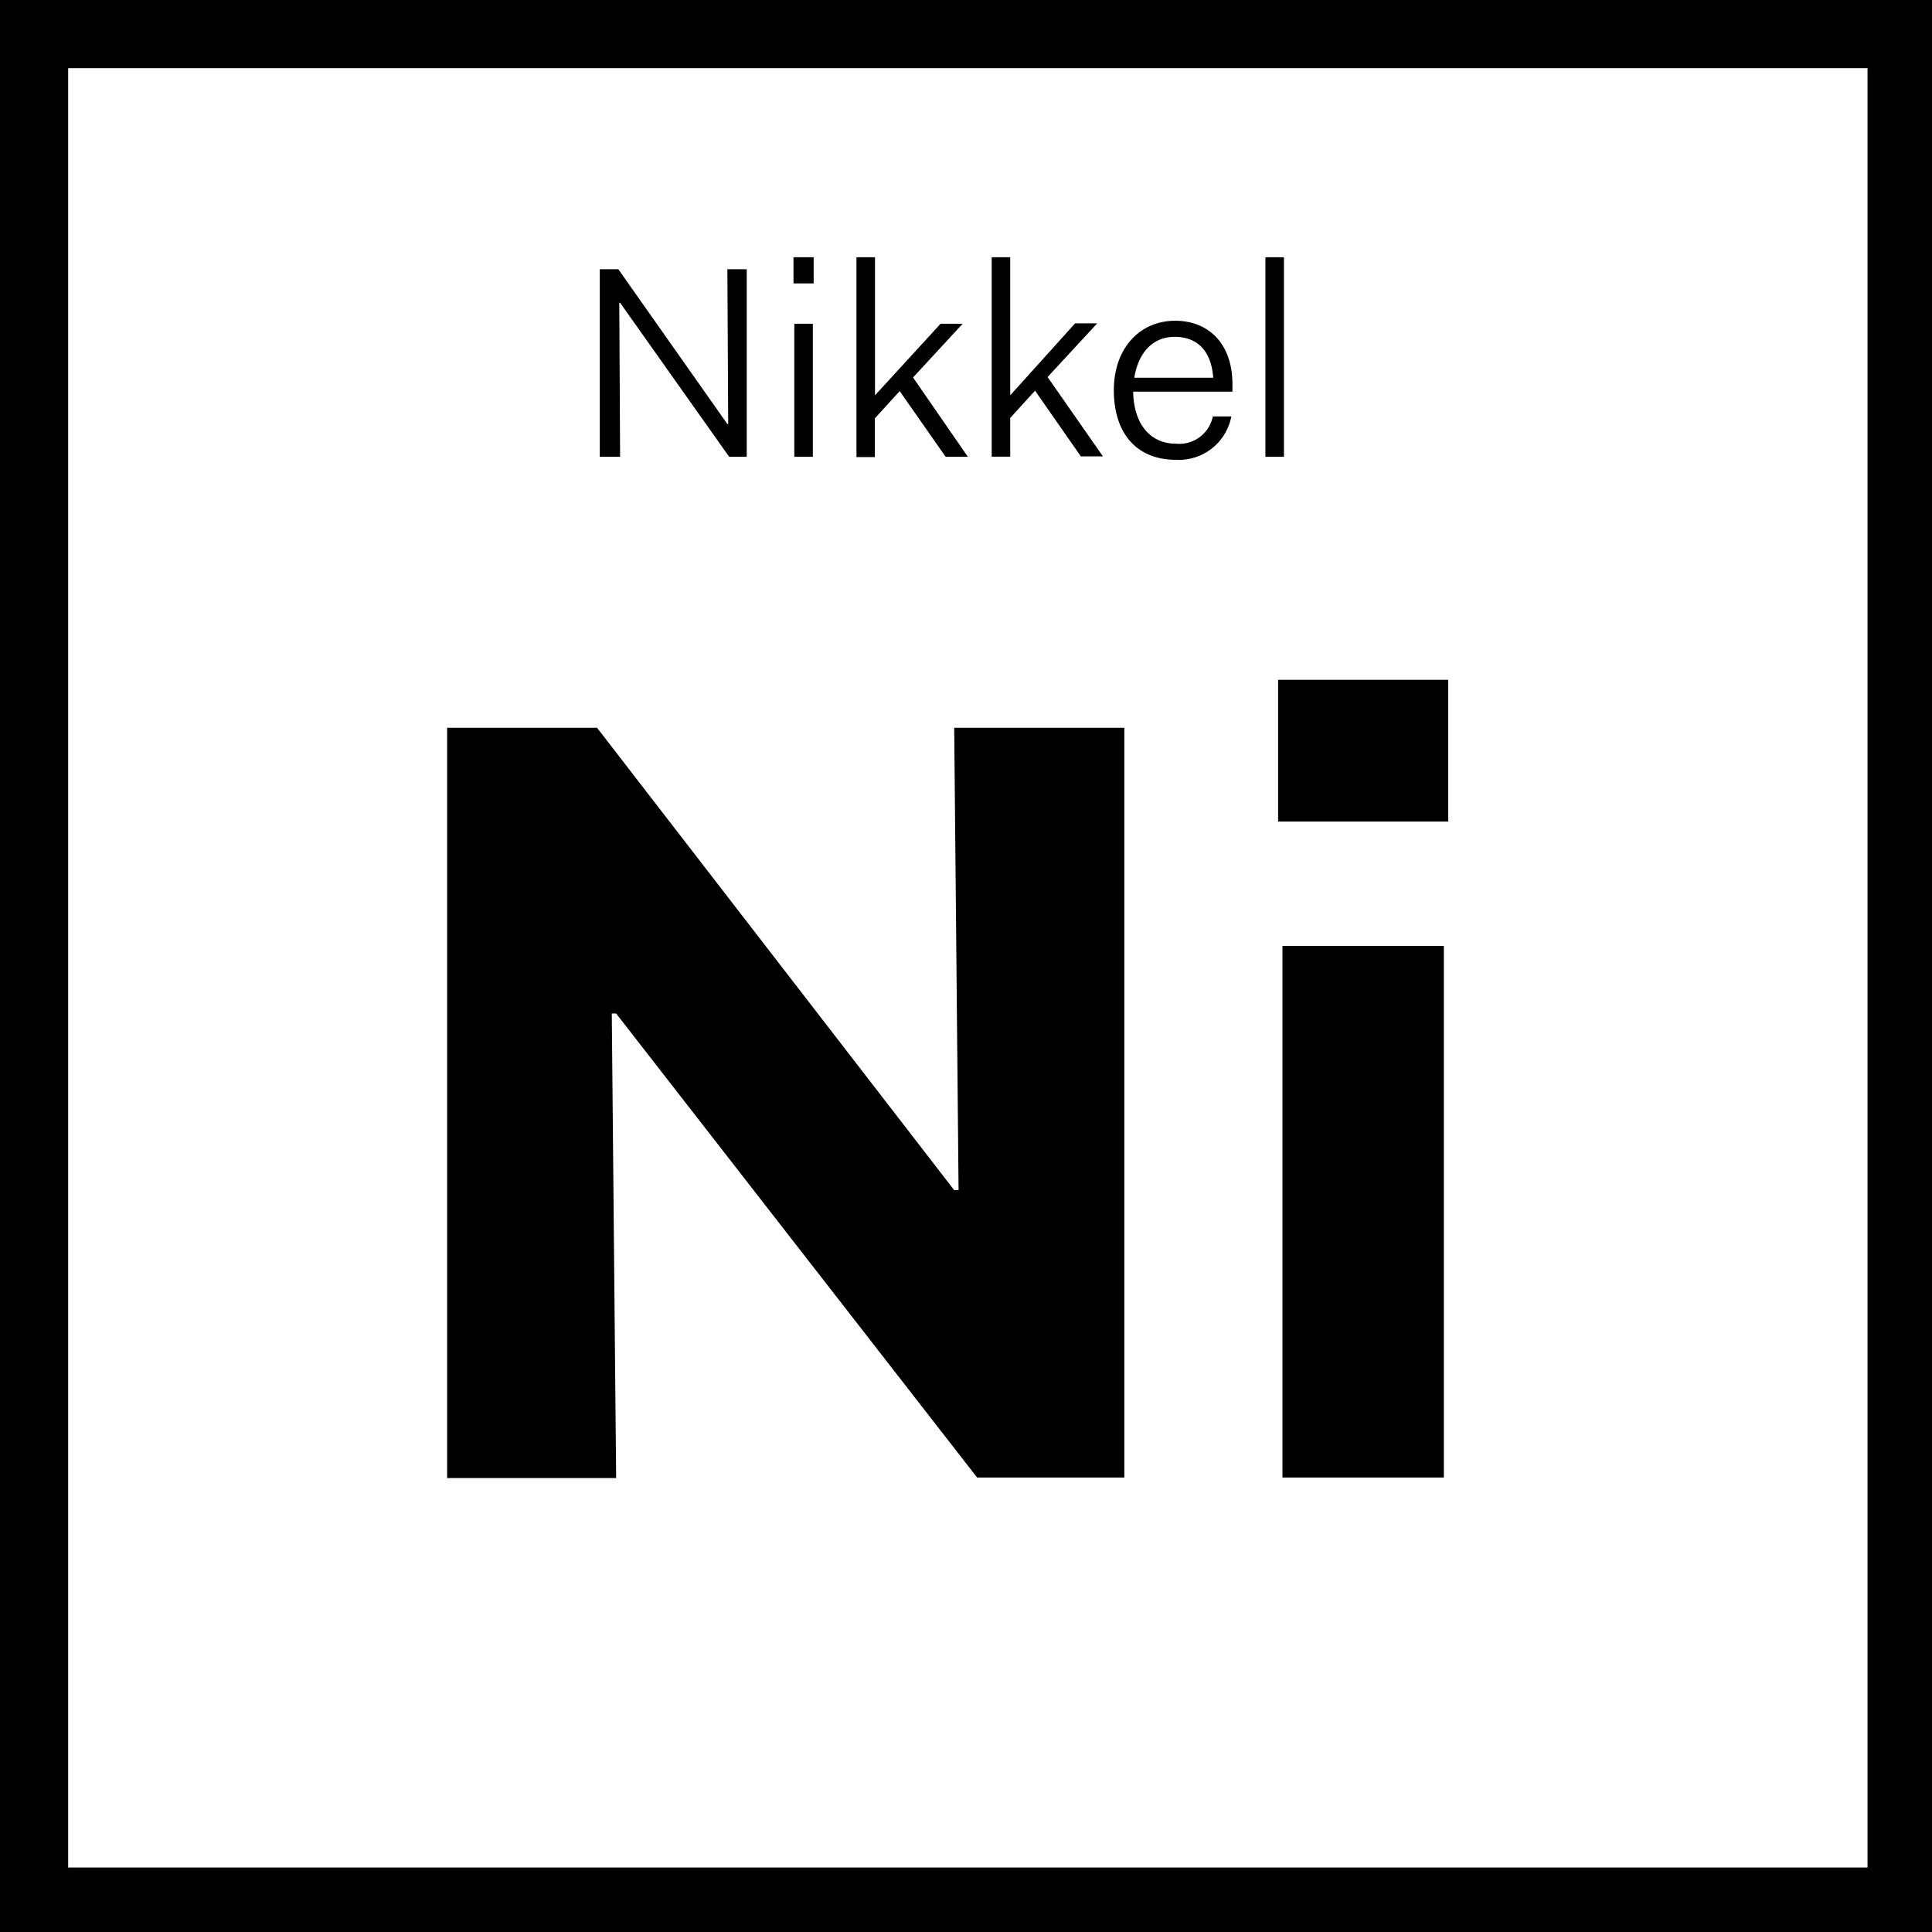
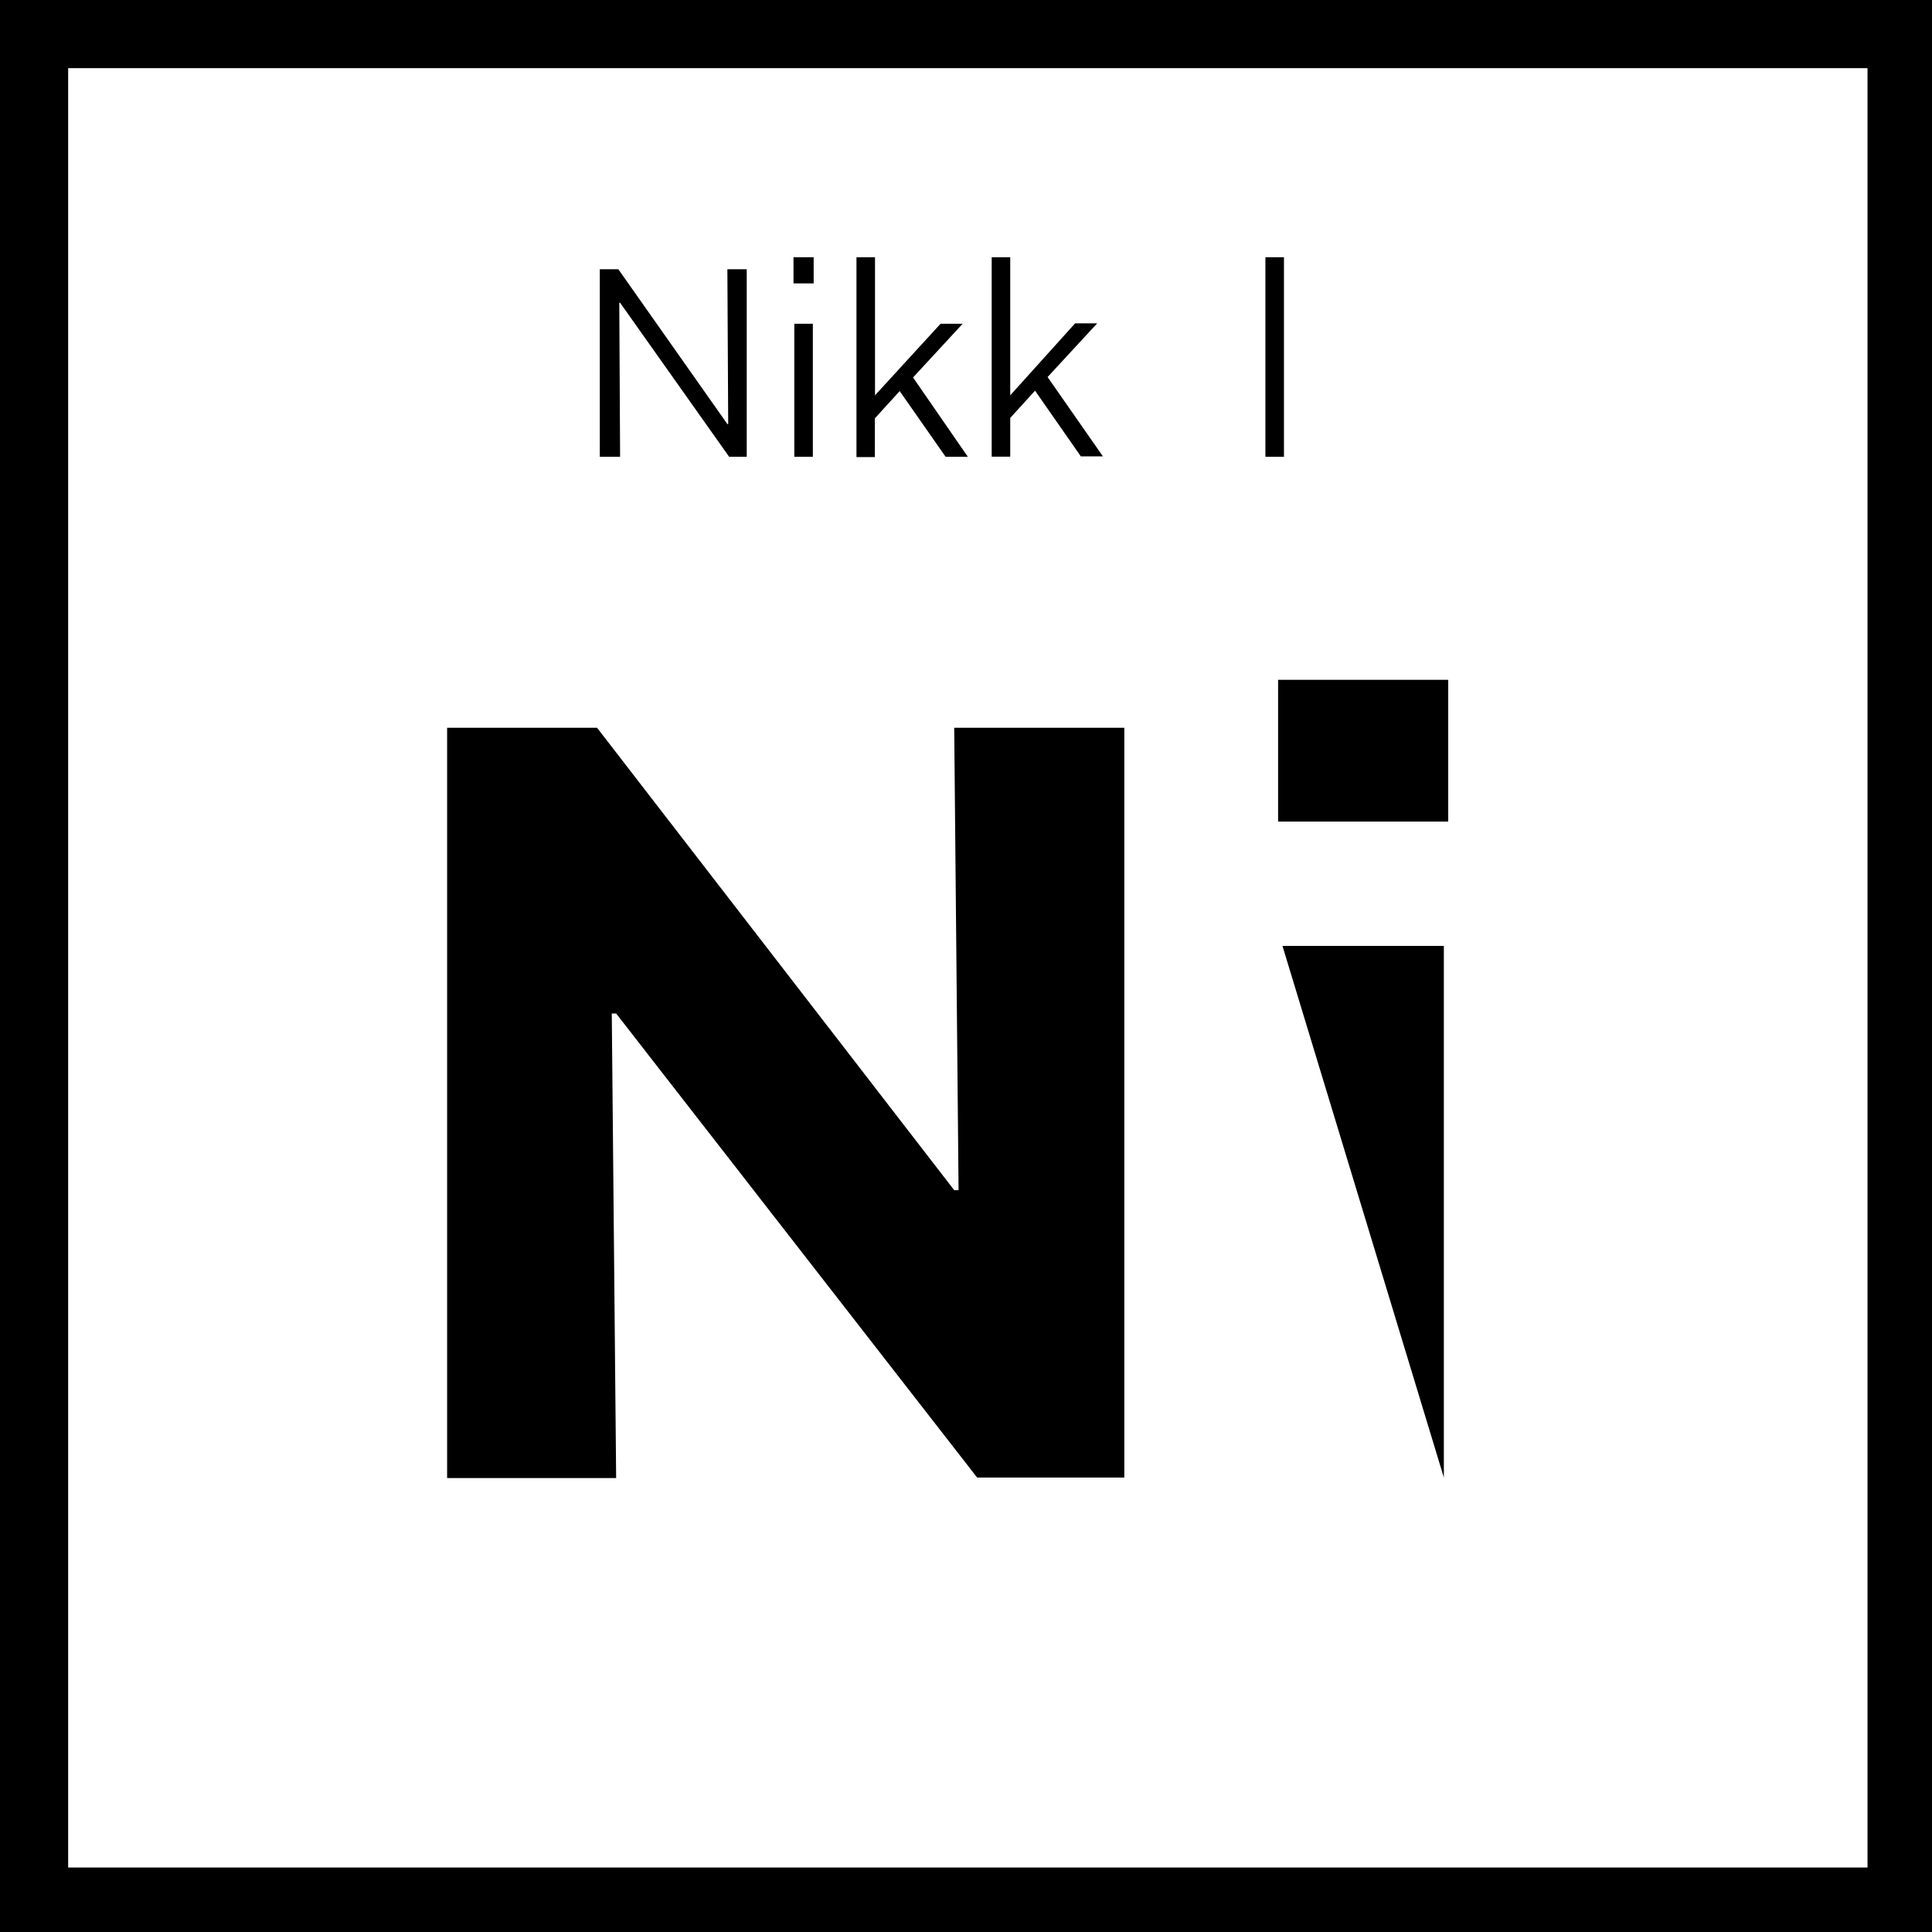
<svg xmlns="http://www.w3.org/2000/svg" id="Laag_1" data-name="Laag 1" viewBox="0 0 141.73 141.73">
  <rect x="0" y="0" width="141.73" height="141.73" fill="#808080" stroke="none" />
  <defs>
    <style>.cls-1{fill:#fff;}</style>
  </defs>
  <rect class="cls-1" x="2.5" y="2.5" width="137" height="137" />
  <path d="M137,5V137H5V5H137m5-5H0V142H142V0Z" />
  <path d="M32.8,53.39h11L70,87.31h.32L70,53.39H82.48v55H71.68L45.2,74.35h-.32l.32,34.08H32.8Z" />
-   <path d="M93.76,49.87h12.48v10.4H93.76Zm.32,19.52h11.84v39H94.08Z" />
+   <path d="M93.76,49.87h12.48v10.4H93.76Zm.32,19.52h11.84v39Z" />
  <path d="M44,19.75h1.36l8,11.36h.06l-.06-11.36h1.42V33.51H53.49l-8-11.3h-.06l.06,11.3H44Z" />
  <path d="M58.21,18.87h1.48v1.92H58.21Zm.06,4.88h1.36v9.76H58.27Z" />
  <path d="M62.83,18.87h1.36V29L69,23.75h1.62l-3.64,3.94L71,33.51H69.37L66,28.69l-1.82,2v2.84H62.83Z" />
  <path d="M72.75,18.87h1.36V29l4.76-5.28h1.62l-3.64,3.94,4.06,5.82H79.29l-3.36-4.82-1.82,2v2.84H72.75Z" />
-   <path d="M86.21,23.53c2.46,0,4.2,1.7,4.2,4.64v.56H83.13v.08c.06,2.26,1.22,3.74,3.14,3.74a2.51,2.51,0,0,0,2.7-2h1.36a3.92,3.92,0,0,1-4.06,3.18c-2.94,0-4.56-2-4.56-5.1S83.63,23.53,86.21,23.53Zm-3,4.18H89c-.14-2-1.2-3-2.82-3S83.51,25.87,83.21,27.71Z" />
  <path d="M92.83,18.87h1.36V33.51H92.83Z" />
</svg>